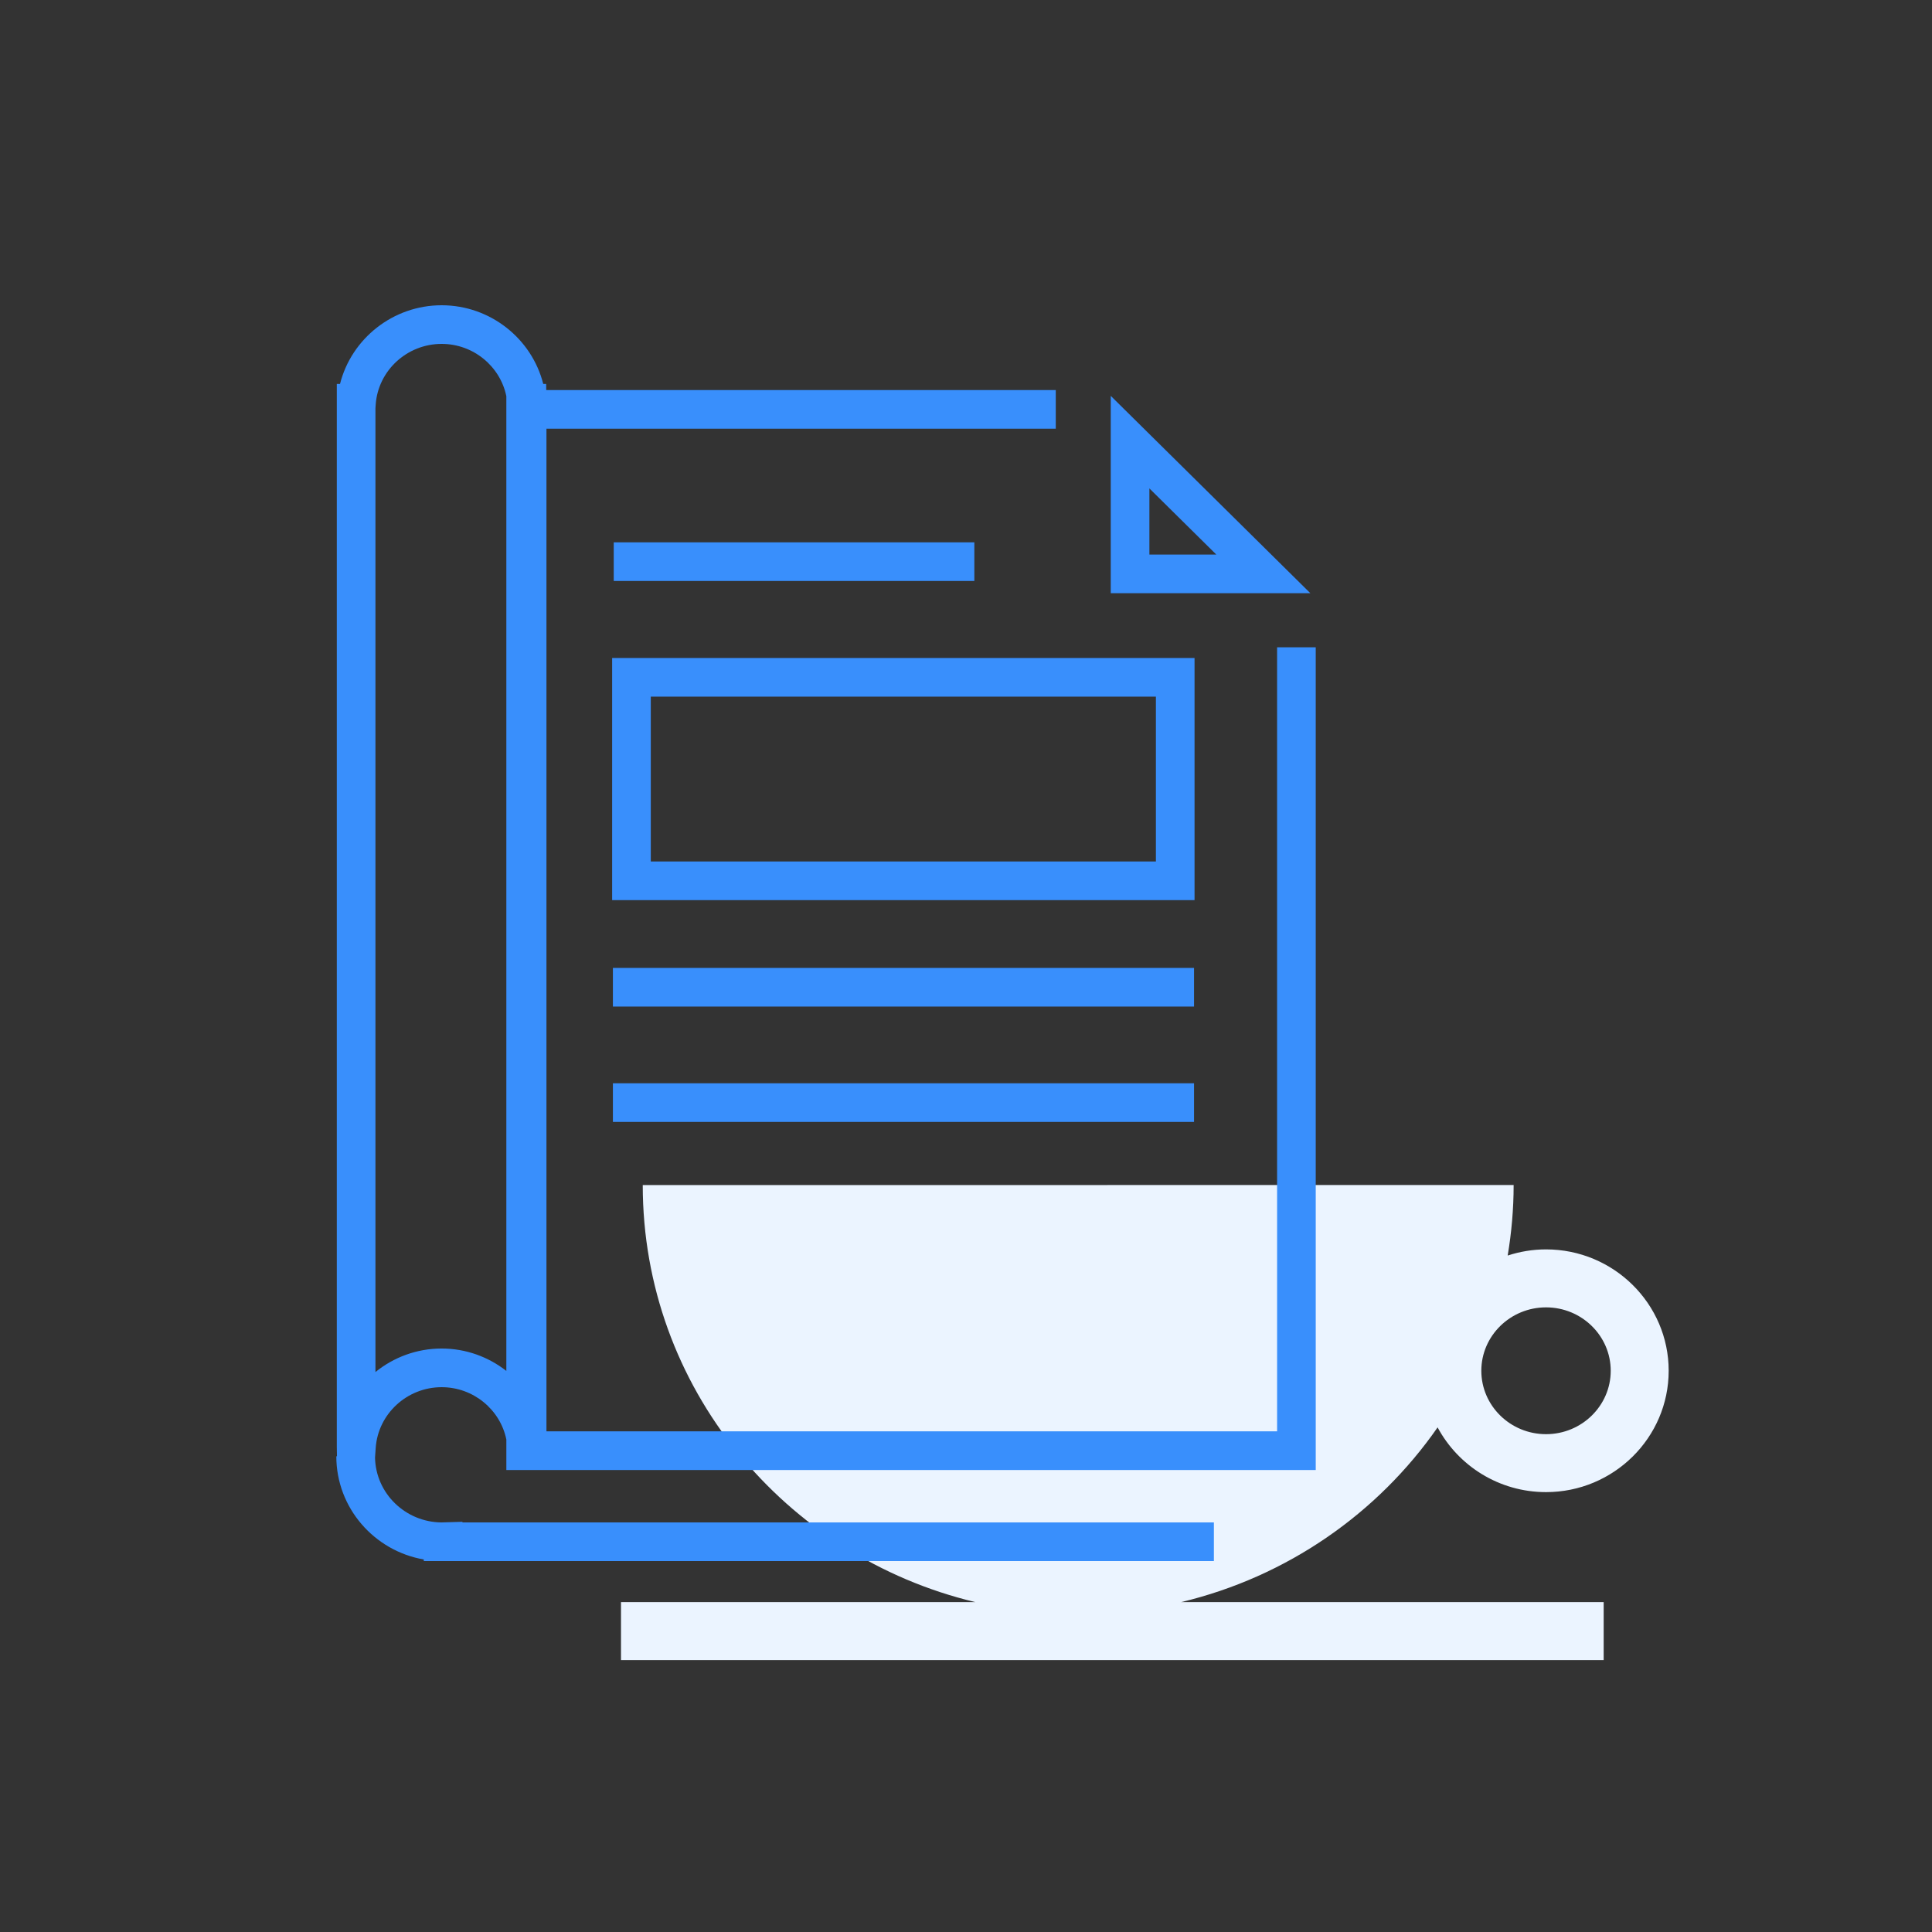
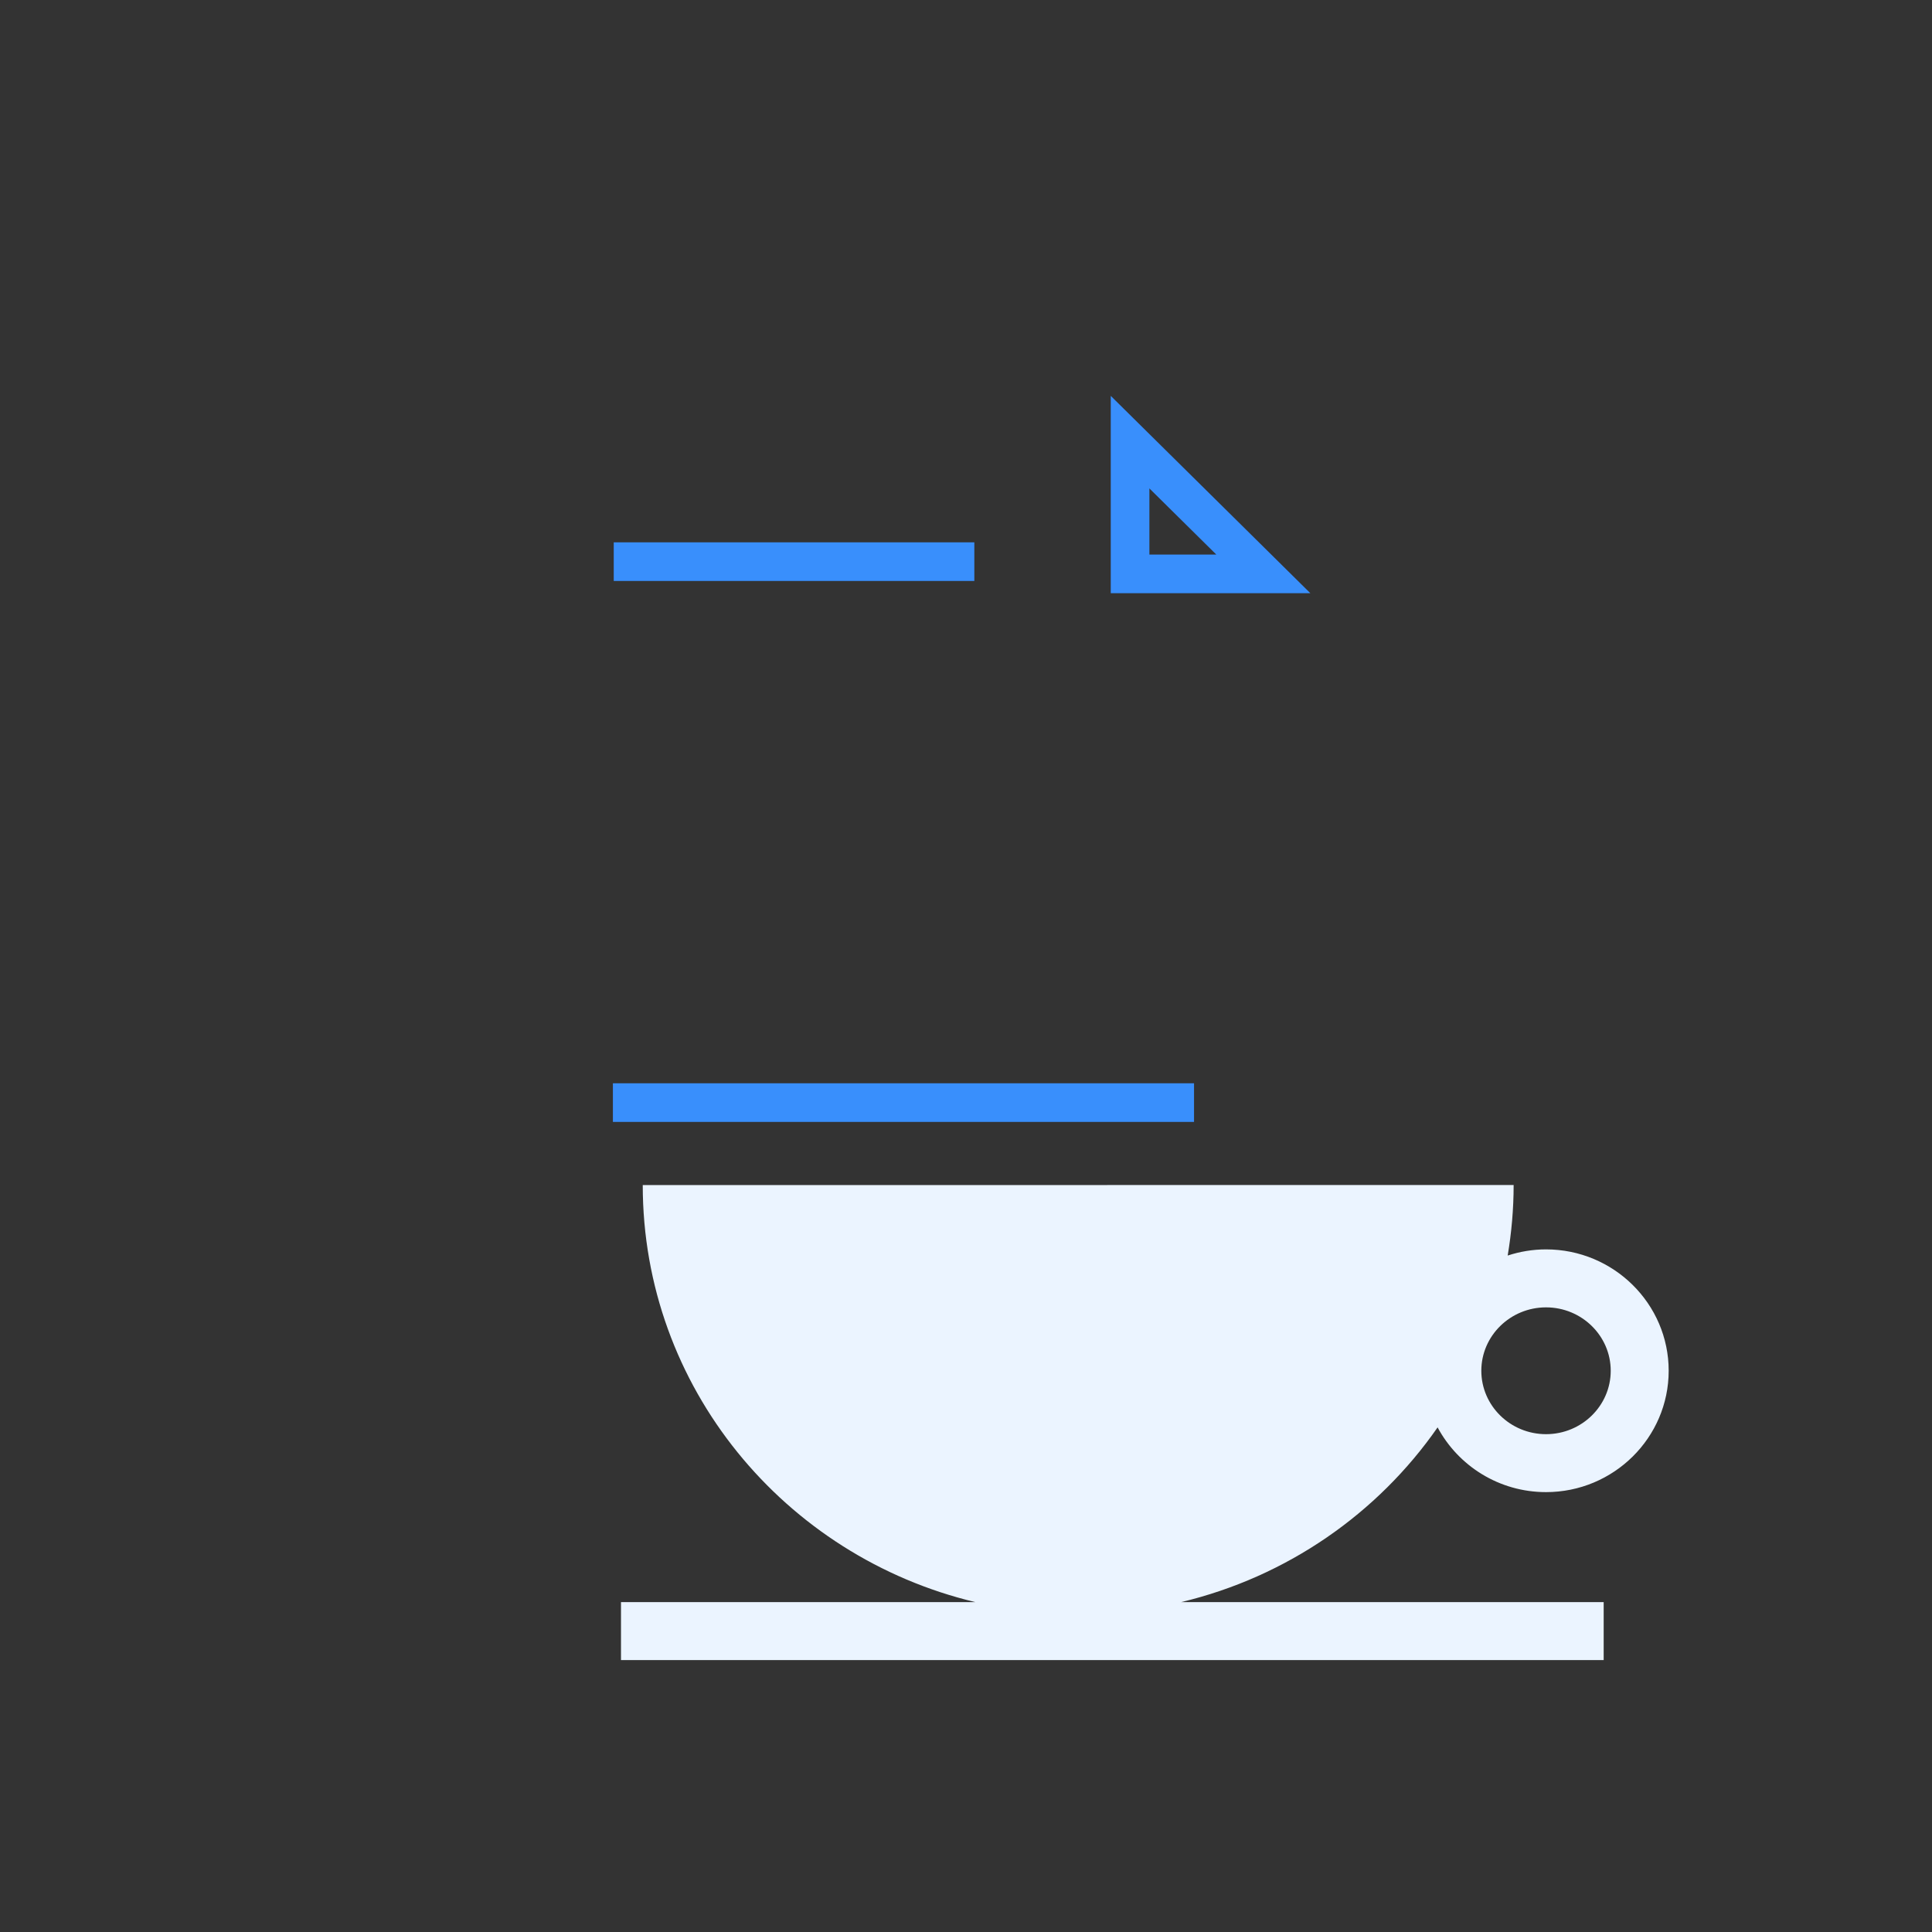
<svg xmlns="http://www.w3.org/2000/svg" id="Layer_1" x="0px" y="0px" width="139px" height="139px" viewBox="0 0 200 200" xml:space="preserve">
  <rect x="0" y="0" width="200" height="200" fill="#333333" stroke="none" />
  <path fill="#EBF4FF" d="M148.82,147.762c2.133,3.98,6.361,6.702,11.224,6.702c7.001,0,12.697-5.636,12.697-12.564 c0-6.927-5.696-12.563-12.697-12.563c-1.387,0-2.719,0.229-3.969,0.637c0.398-2.376,0.616-4.811,0.616-7.299H66.537 c0,20.922,14.679,38.455,34.428,43.175h-36.68v6h101.727v-6h-43.74C133.235,163.231,142.63,156.667,148.82,147.762z  M166.742,141.901c0,3.619-3.004,6.564-6.697,6.564c-3.694,0-6.699-2.944-6.699-6.564c0-3.618,3.005-6.563,6.699-6.563 C163.737,135.338,166.742,138.283,166.742,141.901z" />
  <g>
-     <path fill="#398FFC" d="M136.205,152.172V67.01h-4v81.162H56.568V44.381h52.725v-4H56.547l-0.01-0.636h-0.301  C55.052,35.053,50.75,31.6,45.718,31.6c-5.032,0-9.336,3.453-10.52,8.146h-0.332v110l0.016,1.007h-0.066  c0,5.341,3.917,9.792,9.055,10.685v0.163h81.79v-4H47.87v-0.063l-2.057,0.059l-0.085,0.005c-3.768-0.021-6.831-3.012-6.905-6.711  l0.07-1.006c0.244-3.523,3.243-6.284,6.826-6.284c3.282,0,6.065,2.319,6.698,5.416v3.157H136.205z M45.718,139.599  c-2.583,0-4.976,0.911-6.852,2.433V42.258l0.026-0.375c0.244-3.523,3.243-6.283,6.826-6.283c3.282,0,6.065,2.318,6.698,5.415  v100.902C50.564,140.467,48.234,139.599,45.718,139.599z" />
    <path fill="#398FFC" d="M114.985,40.981v20.427h20.662L114.985,40.981z M118.985,50.561l6.926,6.847h-6.926V50.561z" />
    <rect x="63.534" y="56.142" fill="#398FFC" width="37.329" height="4" />
-     <rect x="63.447" y="100.198" fill="#398FFC" width="60.159" height="4" />
    <rect x="63.447" y="112.141" fill="#398FFC" width="60.159" height="4" />
-     <path fill="#398FFC" d="M123.659,68.116h-60.29V93.18h60.29V68.116z M119.659,89.18h-52.29V72.116h52.29V89.18z" />
  </g>
</svg>